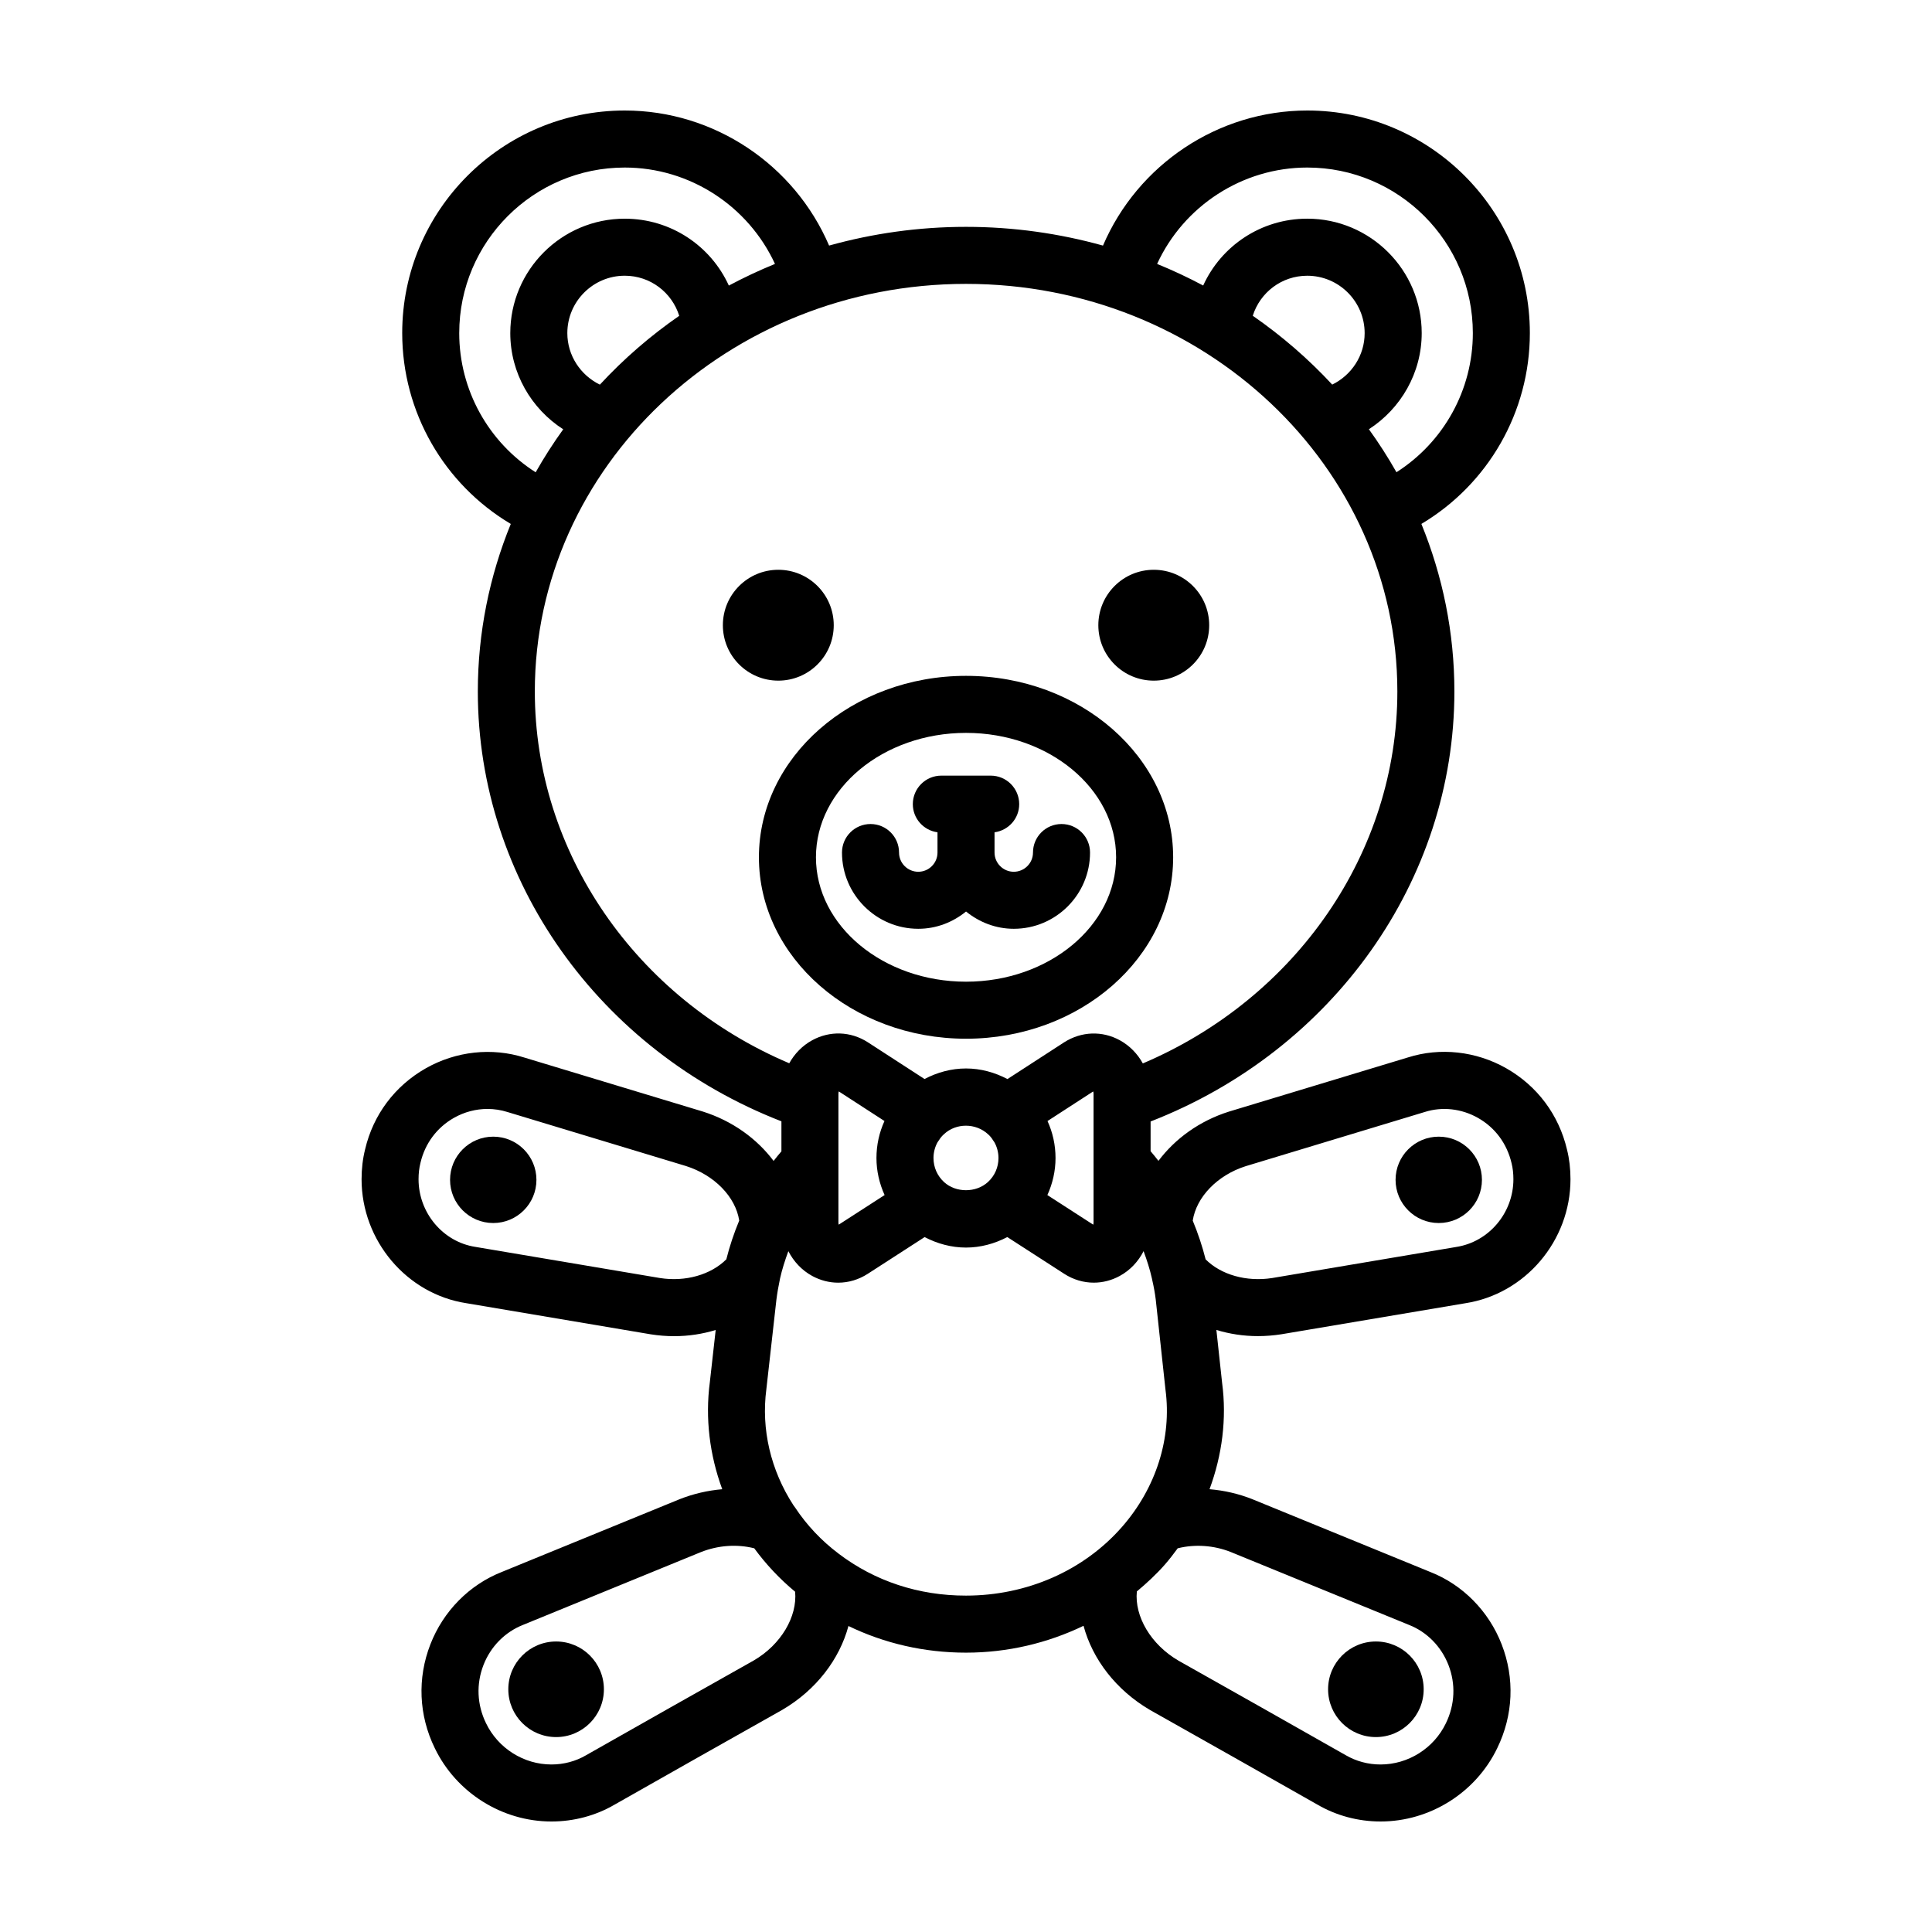
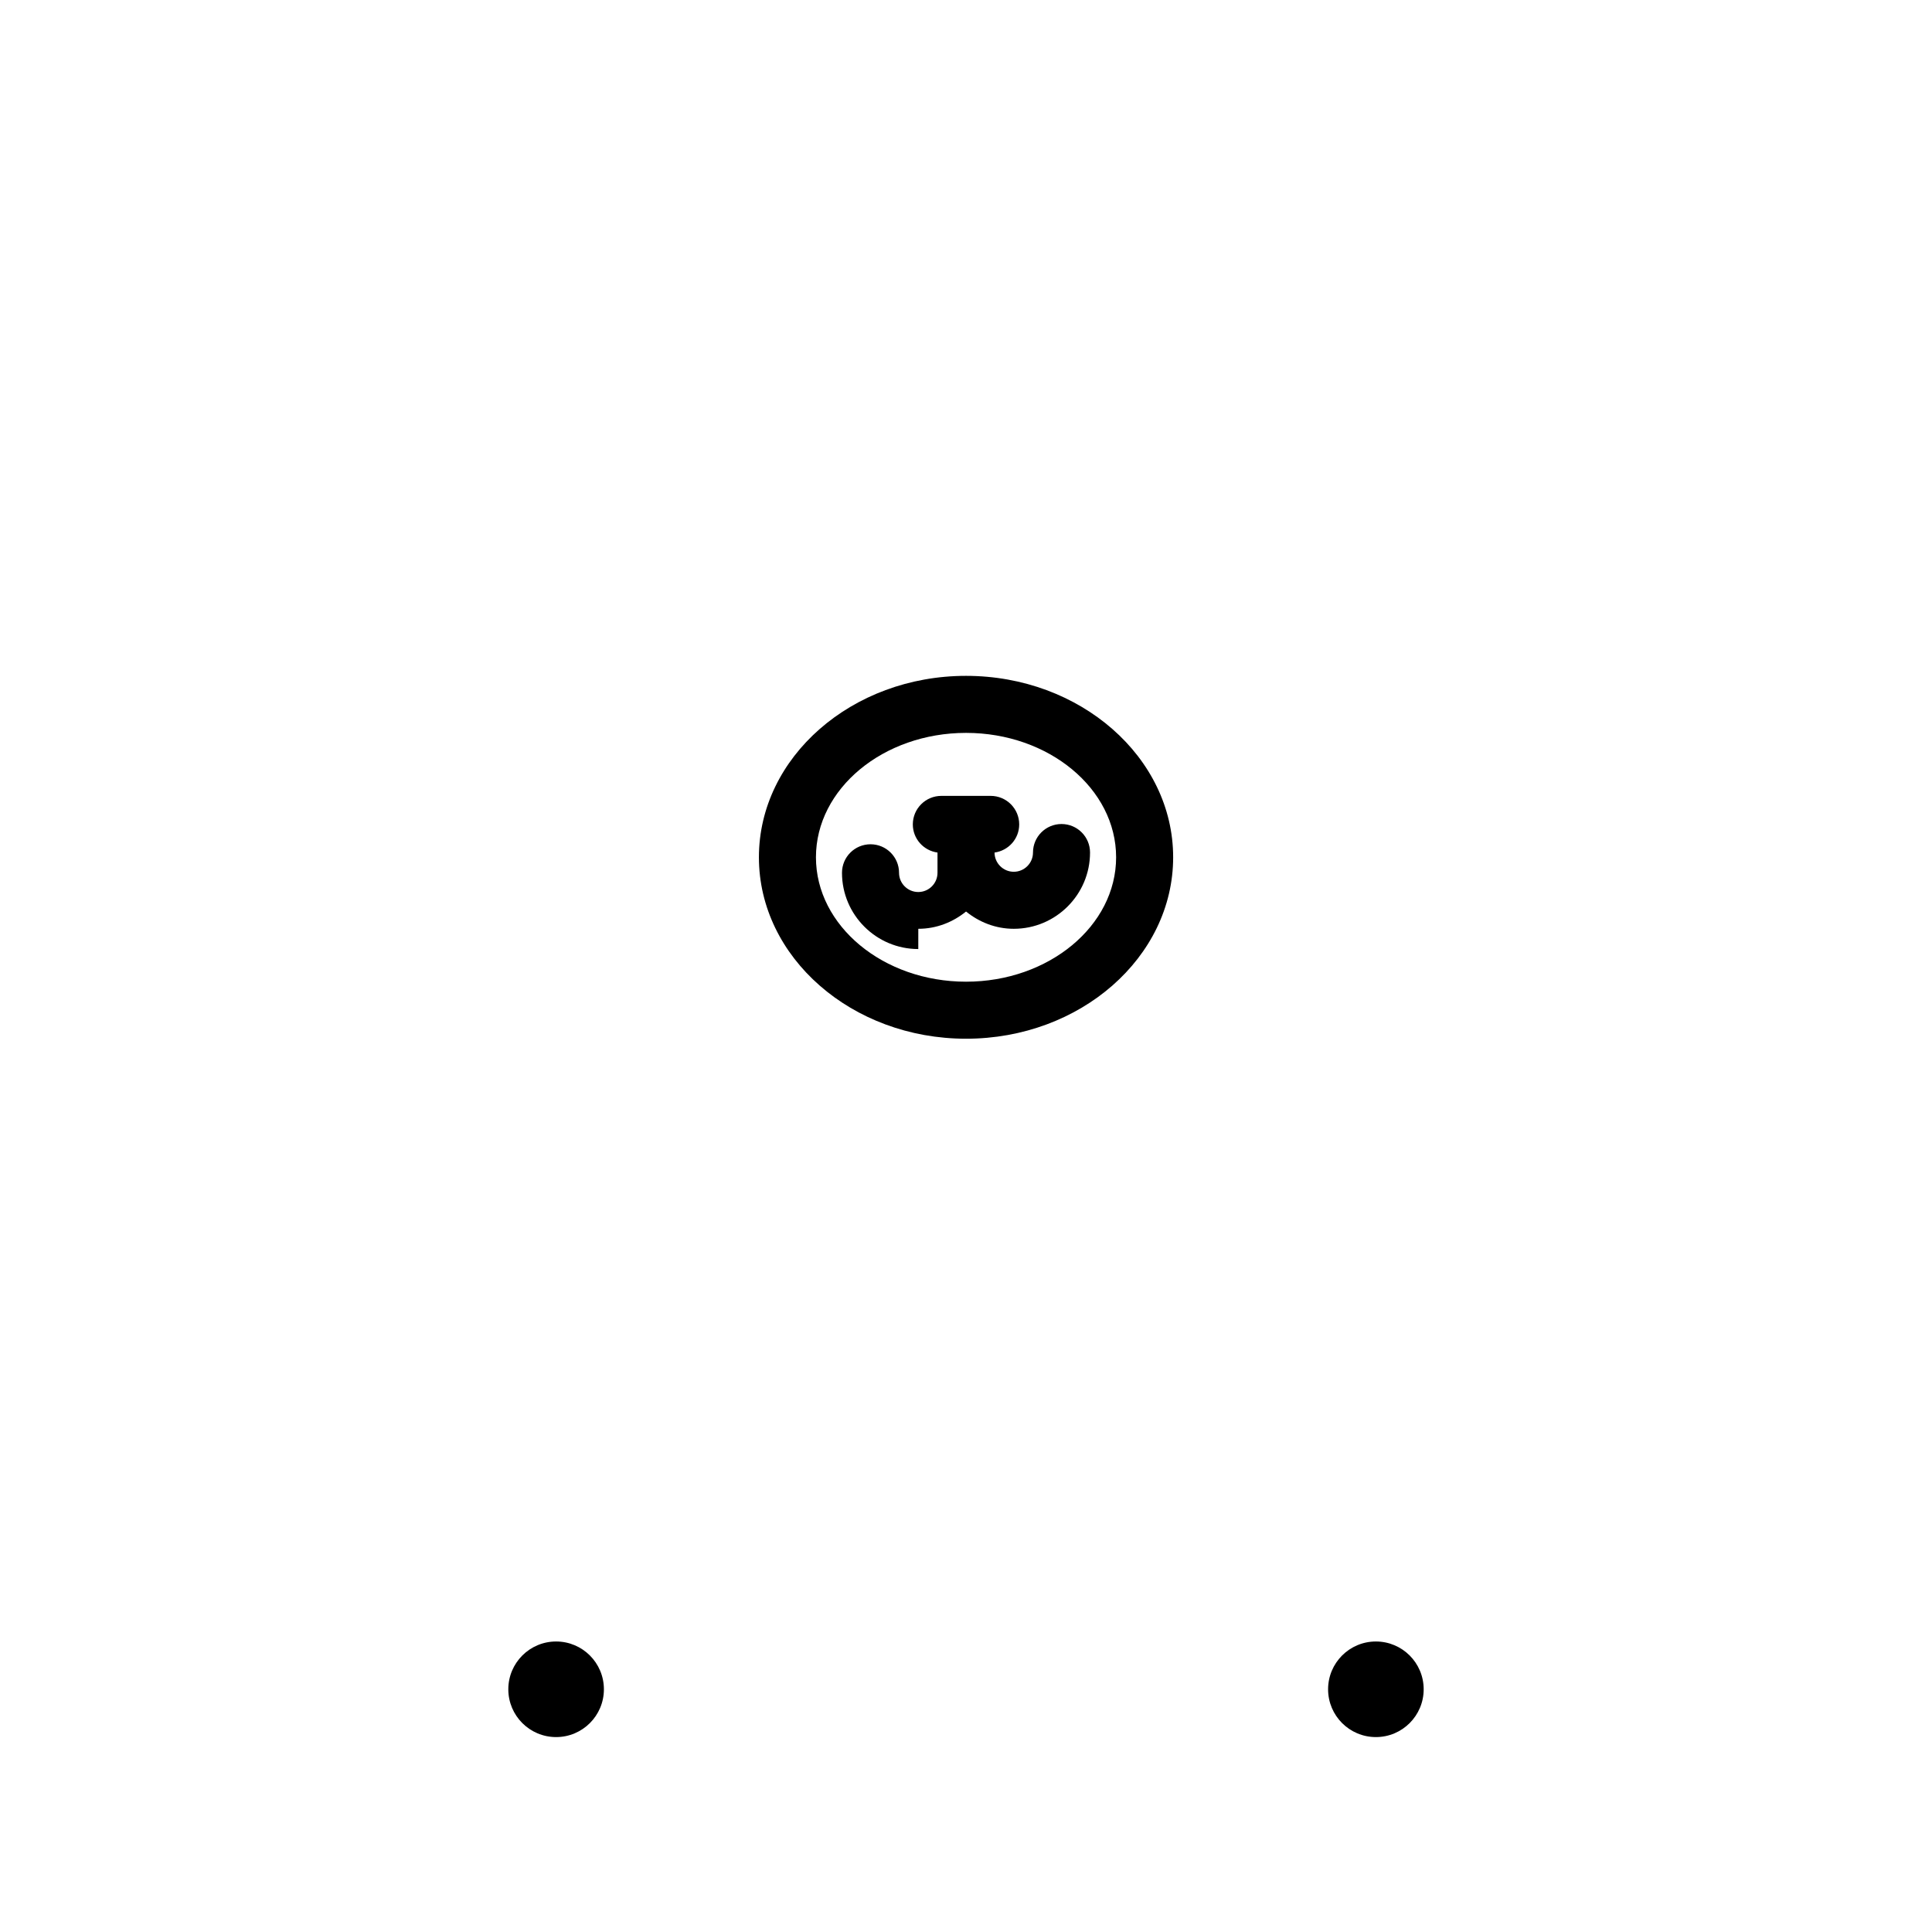
<svg xmlns="http://www.w3.org/2000/svg" fill="#000000" width="800px" height="800px" version="1.1" viewBox="144 144 512 512">
  <g>
    <path d="m345.12 371.19c0 26.516 24.621 48.082 54.891 48.082 30.266 0 54.887-21.566 54.887-48.082s-24.621-48.082-54.887-48.082c-30.262-0.004-54.891 21.57-54.891 48.082zm54.891-32.969c21.93 0 39.77 14.793 39.77 32.969 0 18.176-17.84 32.969-39.77 32.969-21.93 0-39.777-14.793-39.777-32.969 0.004-18.18 17.848-32.969 39.777-32.969z" />
-     <path d="m387.36 390.14c4.812 0 9.18-1.758 12.652-4.578 3.477 2.816 7.84 4.578 12.652 4.578 11.145 0 20.207-9.062 20.207-20.207 0-4.176-3.379-7.559-7.559-7.559-4.176 0-7.559 3.379-7.559 7.559 0 2.812-2.289 5.094-5.094 5.094-2.805 0-5.094-2.289-5.094-5.094v-5.367c3.688-0.504 6.535-3.629 6.535-7.457 0-4.176-3.379-7.559-7.559-7.559h-13.074c-4.176 0-7.559 3.379-7.559 7.559 0 3.824 2.852 6.953 6.539 7.457v5.367c0 2.812-2.289 5.094-5.094 5.094-2.812 0-5.098-2.289-5.098-5.094 0-4.176-3.379-7.559-7.559-7.559-4.176 0-7.559 3.379-7.559 7.559 0.004 11.141 9.074 20.207 20.219 20.207z" />
-     <path d="m364.95 309.69c0 8.113-6.578 14.688-14.691 14.688-8.113 0-14.691-6.574-14.691-14.688 0-8.117 6.578-14.691 14.691-14.691 8.113 0 14.691 6.574 14.691 14.691" />
-     <path d="m464.45 309.69c0 8.113-6.574 14.688-14.688 14.688-8.117 0-14.691-6.574-14.691-14.688 0-8.117 6.574-14.691 14.691-14.691 8.113 0 14.688 6.574 14.688 14.691" />
+     <path d="m387.36 390.14c4.812 0 9.18-1.758 12.652-4.578 3.477 2.816 7.84 4.578 12.652 4.578 11.145 0 20.207-9.062 20.207-20.207 0-4.176-3.379-7.559-7.559-7.559-4.176 0-7.559 3.379-7.559 7.559 0 2.812-2.289 5.094-5.094 5.094-2.805 0-5.094-2.289-5.094-5.094c3.688-0.504 6.535-3.629 6.535-7.457 0-4.176-3.379-7.559-7.559-7.559h-13.074c-4.176 0-7.559 3.379-7.559 7.559 0 3.824 2.852 6.953 6.539 7.457v5.367c0 2.812-2.289 5.094-5.094 5.094-2.812 0-5.098-2.289-5.098-5.094 0-4.176-3.379-7.559-7.559-7.559-4.176 0-7.559 3.379-7.559 7.559 0.004 11.141 9.074 20.207 20.219 20.207z" />
    <path d="m521.29 591.68c0 6.996-5.672 12.664-12.664 12.664-6.996 0-12.668-5.668-12.668-12.664s5.672-12.668 12.668-12.668c6.992 0 12.664 5.672 12.664 12.668" />
-     <path d="m543.17 427.1c-8.004-4.543-17.539-5.578-26.043-2.871l-47.434 14.355c-7.82 2.469-14.277 7.18-18.691 13.055-0.672-0.875-1.375-1.719-2.082-2.559v-7.875c48.344-18.812 80.508-63.902 80.508-113.95 0-15.66-3.117-30.625-8.746-44.41 17.668-10.523 28.746-29.625 28.746-50.574 0.004-32.523-26.457-58.984-58.977-58.984-23.73 0-44.984 14.402-54.148 35.797-11.531-3.211-23.703-4.965-36.301-4.965-12.594 0-24.762 1.754-36.285 4.961-9.164-21.391-30.414-35.793-54.148-35.793-32.52 0-58.98 26.461-58.98 58.98 0 20.953 11.09 40.062 28.773 50.582-5.621 13.785-8.734 28.746-8.734 44.402 0 50.062 32.137 95.133 80.457 113.91v7.957c-0.707 0.836-1.41 1.668-2.074 2.539-4.422-5.883-10.906-10.609-18.781-13.094l-47.238-14.289c-8.602-2.742-18.137-1.707-26.148 2.836-8.227 4.672-13.949 12.34-16.086 21.473-0.625 2.484-0.938 5.148-0.938 7.93 0 16.309 11.996 30.441 27.785 32.852l48.84 8.242c2.09 0.332 4.172 0.492 6.227 0.492 3.809 0 7.512-0.574 10.992-1.641l-1.551 13.844c-1.258 9.539-0.066 19.246 3.289 28.355-3.812 0.332-7.629 1.195-11.297 2.648l-47.086 19.266c-8.625 3.391-15.531 10.383-18.957 19.176-3.512 9.023-3.098 18.801 1.148 27.508 5.691 11.82 17.836 19.461 30.93 19.461 5.93 0 11.723-1.551 16.68-4.438 14.777-8.379 29.547-16.75 44.48-25.141 9.004-5.262 15.184-13.43 17.547-22.227 9.539 4.613 20.086 7.062 31.156 7.062 11.023 0 21.633-2.535 31.145-7.117 2.363 8.82 8.574 17.027 17.668 22.34 14.82 8.324 29.594 16.703 44.297 25.035 5.027 2.934 10.82 4.484 16.75 4.484 13.094 0 25.242-7.644 30.918-19.434 4.262-8.734 4.676-18.52 1.164-27.539-3.422-8.793-10.332-15.781-18.859-19.133l-47.262-19.332c-3.633-1.441-7.453-2.297-11.285-2.621 3.352-9.07 4.594-18.715 3.332-28.18l-1.516-14.027c3.477 1.062 7.184 1.637 11 1.637 2.07 0 4.176-0.168 6.289-0.5l48.648-8.207c15.906-2.434 27.902-16.566 27.902-32.867 0-2.781-0.316-5.453-0.91-7.812-2.164-9.254-7.894-16.922-16.113-21.594zm-52.719-238.7c24.188 0 43.867 19.68 43.867 43.867 0 15.113-7.773 28.93-20.242 36.879-2.223-3.93-4.664-7.734-7.305-11.395 8.473-5.465 13.996-14.93 13.996-25.473 0-16.723-13.609-30.328-30.328-30.328-12.242 0-22.809 7.219-27.582 17.715-3.949-2.098-8.02-4.019-12.211-5.723 7.047-15.32 22.551-25.543 39.805-25.543zm6.602 57.52c-6.293-6.785-13.348-12.906-21.055-18.242 1.945-6.168 7.648-10.605 14.434-10.605 8.387 0 15.215 6.828 15.215 15.215 0.004 5.906-3.457 11.121-8.594 13.633zm-231.35-13.652c0-24.188 19.68-43.867 43.863-43.867 17.25 0 32.758 10.223 39.812 25.543-4.195 1.703-8.273 3.633-12.227 5.734-4.777-10.5-15.34-17.723-27.59-17.723-16.723 0-30.328 13.609-30.328 30.328 0 10.551 5.531 20.02 14.027 25.488-2.641 3.664-5.078 7.461-7.301 11.391-12.48-7.949-20.258-21.77-20.258-36.895zm37.273 13.664c-5.148-2.508-8.625-7.734-8.625-13.648 0-8.387 6.828-15.215 15.215-15.215 6.793 0 12.5 4.449 14.438 10.625-7.699 5.328-14.746 11.449-21.027 18.238zm-17.242 81.32c0-59.559 51.258-108.02 114.27-108.02 63.031 0 114.31 48.457 114.31 108.02 0 42.629-26.781 81.258-67.453 98.566-1.41-2.559-3.481-4.699-6.07-6.125-4.684-2.574-10.188-2.387-14.766 0.52l-15.039 9.75c-3.367-1.773-7.098-2.809-10.984-2.809-3.906 0-7.644 1.039-10.988 2.797l-15.086-9.777c-4.527-2.883-10.02-3.055-14.711-0.484-2.578 1.414-4.644 3.547-6.055 6.086-40.66-17.262-67.426-55.883-67.426-98.523zm92.695 133.45-12.152 7.844c-0.047-0.137-0.086-0.328-0.086-0.578v-34.109c0-0.277 0.047-0.48 0.102-0.621l12.102 7.844c-1.391 3.055-2.125 6.379-2.125 9.805 0 3.418 0.77 6.75 2.16 9.816zm15.762-3.434c-1.809-1.668-2.805-3.934-2.805-6.383 0-1.473 0.383-2.938 1.082-4.188 0.172-0.223 0.332-0.453 0.48-0.695 0.309-0.508 0.68-0.945 1.266-1.473 3.129-2.91 8.34-3.004 11.668 0.09 0.488 0.438 0.855 0.875 1.164 1.379 0.039 0.066 0.086 0.121 0.125 0.188 0.051 0.074 0.102 0.145 0.152 0.223 0.066 0.09 0.125 0.191 0.195 0.281 0.707 1.25 1.09 2.719 1.09 4.195 0 2.449-0.996 4.715-2.781 6.359-3.18 2.906-8.504 2.887-11.637 0.023zm27.41-16.18 12.102-7.844c0.055 0.141 0.102 0.344 0.102 0.621v34.109c0 0.25-0.039 0.438-0.086 0.578l-12.152-7.844c1.391-3.059 2.16-6.398 2.16-9.812 0-3.438-0.734-6.762-2.125-9.809zm-102.73 41.598-48.879-8.246c-8.59-1.316-15.07-9.023-15.07-17.93 0-1.543 0.16-2.973 0.516-4.375 1.195-5.098 4.336-9.32 8.855-11.887 2.754-1.566 5.828-2.367 8.902-2.367 1.785 0 3.57 0.273 5.305 0.82l47.254 14.297c7.609 2.398 13.199 8.23 14.148 14.461-1.41 3.394-2.551 6.828-3.414 10.27-4.078 4.086-10.824 6.035-17.617 4.957zm24.91 101.34c-14.844 8.332-29.633 16.723-44.5 25.148-2.723 1.59-5.887 2.43-9.148 2.43-7.332 0-14.125-4.281-17.336-10.941-2.394-4.906-2.625-10.387-0.664-15.434 1.898-4.875 5.691-8.734 10.504-10.629l47.109-19.277c4.59-1.824 9.594-2.156 14.137-1.012 3.117 4.262 6.746 8.117 10.836 11.512 0.602 6.606-3.727 13.992-10.938 18.203zm22.469-28.289c-4.566-3.438-8.449-7.551-11.543-12.234-0.141-0.211-0.293-0.418-0.453-0.621-6.016-9.281-8.559-20.129-7.16-30.73l2.66-23.703c0.227-1.805 0.543-3.606 0.906-5.32 0.02-0.105 0.039-0.207 0.059-0.312 0.539-2.418 1.32-4.836 2.203-7.246 1.414 2.754 3.566 5.066 6.316 6.566 2.188 1.188 4.539 1.785 6.891 1.785 2.715 0 5.414-0.785 7.836-2.348l15.074-9.734c3.367 1.754 7.082 2.777 10.957 2.777 3.871 0 7.586-1.023 10.953-2.781l15.074 9.73c2.418 1.566 5.125 2.352 7.84 2.352 2.348 0 4.707-0.59 6.891-1.785 2.75-1.496 4.902-3.809 6.312-6.566 0.887 2.41 1.668 4.828 2.203 7.227 0.023 0.156 0.055 0.316 0.098 0.473 0.398 1.715 0.707 3.426 0.91 5.055l2.59 23.965c1.707 12.793-2.488 26.043-11.523 36.359-10.125 11.574-25.195 18.207-41.348 18.207-12.496 0.016-24.16-3.824-33.746-11.113zm103.91-0.441 47.289 19.34c4.711 1.855 8.504 5.715 10.402 10.59 1.965 5.043 1.727 10.523-0.68 15.469-3.195 6.629-9.988 10.91-17.32 10.91-3.258 0-6.422-0.84-9.227-2.469-14.793-8.387-29.582-16.773-44.309-25.043-7.34-4.289-11.68-11.719-11.039-18.344 2.629-2.203 5.16-4.535 7.438-7.133 1.215-1.387 2.312-2.836 3.391-4.301 4.543-1.141 9.578-0.801 14.055 0.98zm59.719-80.832-48.691 8.219c-6.867 1.082-13.613-0.855-17.684-4.941-0.863-3.422-2-6.848-3.414-10.262 0.941-6.231 6.531-12.062 14.055-14.438l47.449-14.359c4.609-1.465 9.742-0.898 14.102 1.582 4.519 2.562 7.664 6.785 8.887 12 0.324 1.281 0.484 2.715 0.484 4.258-0.004 8.898-6.484 16.605-15.188 17.941z" />
-     <path d="m536.73 456.67c0 6.32-5.121 11.445-11.445 11.445-6.32 0-11.445-5.125-11.445-11.445s5.125-11.445 11.445-11.445c6.324 0 11.445 5.125 11.445 11.445" />
    <path d="m304.04 591.68c0 6.996-5.672 12.664-12.664 12.664-6.996 0-12.668-5.668-12.668-12.664s5.672-12.668 12.668-12.668c6.992 0 12.664 5.672 12.664 12.668" />
-     <path d="m286.16 456.67c0 6.32-5.125 11.445-11.445 11.445-6.32 0-11.445-5.125-11.445-11.445s5.125-11.445 11.445-11.445c6.32 0 11.445 5.125 11.445 11.445" />
  </g>
</svg>